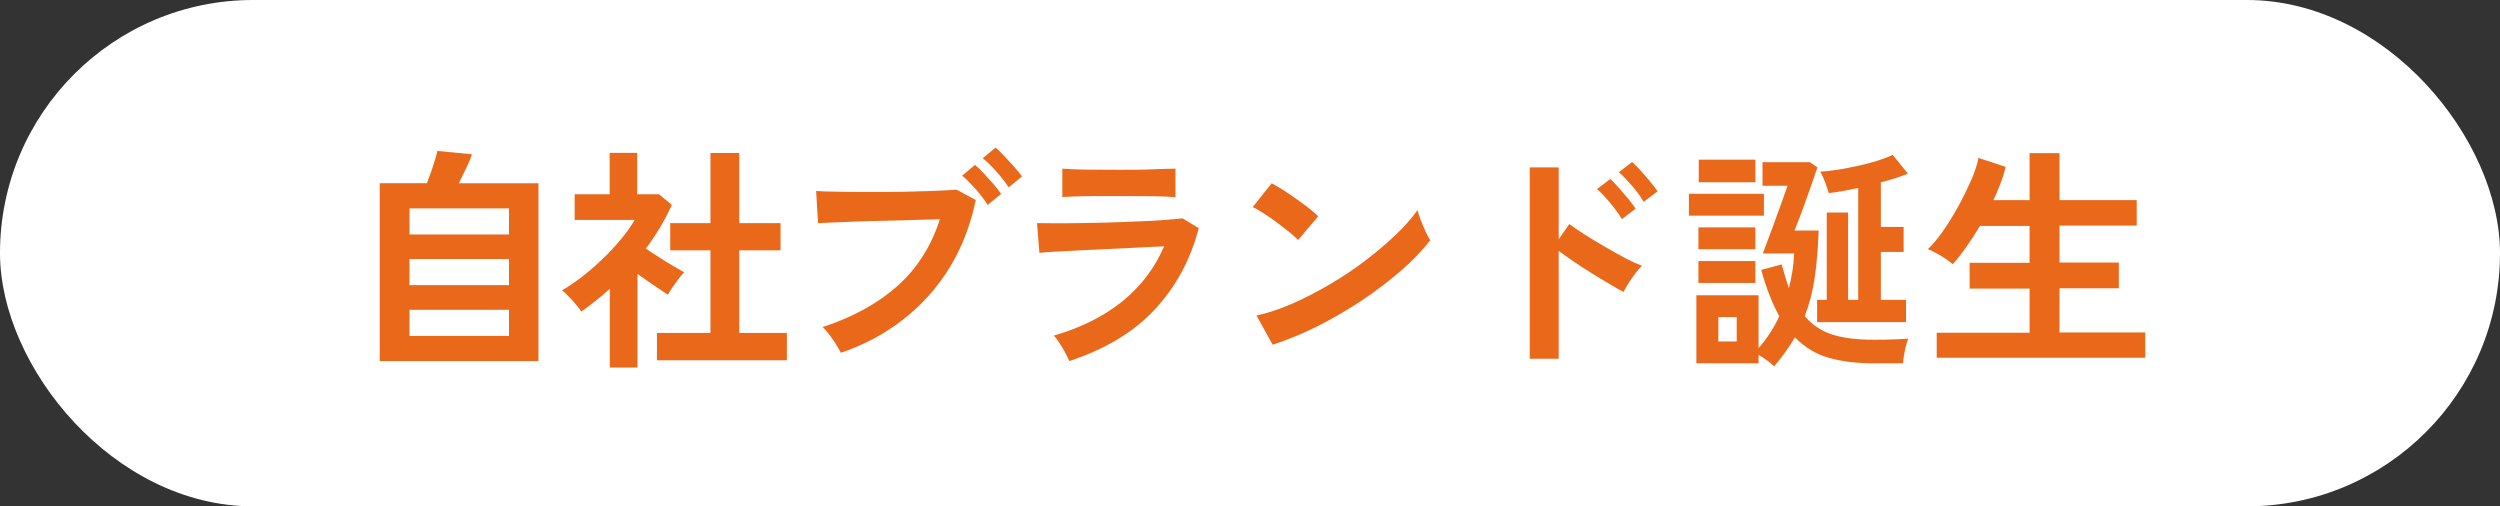
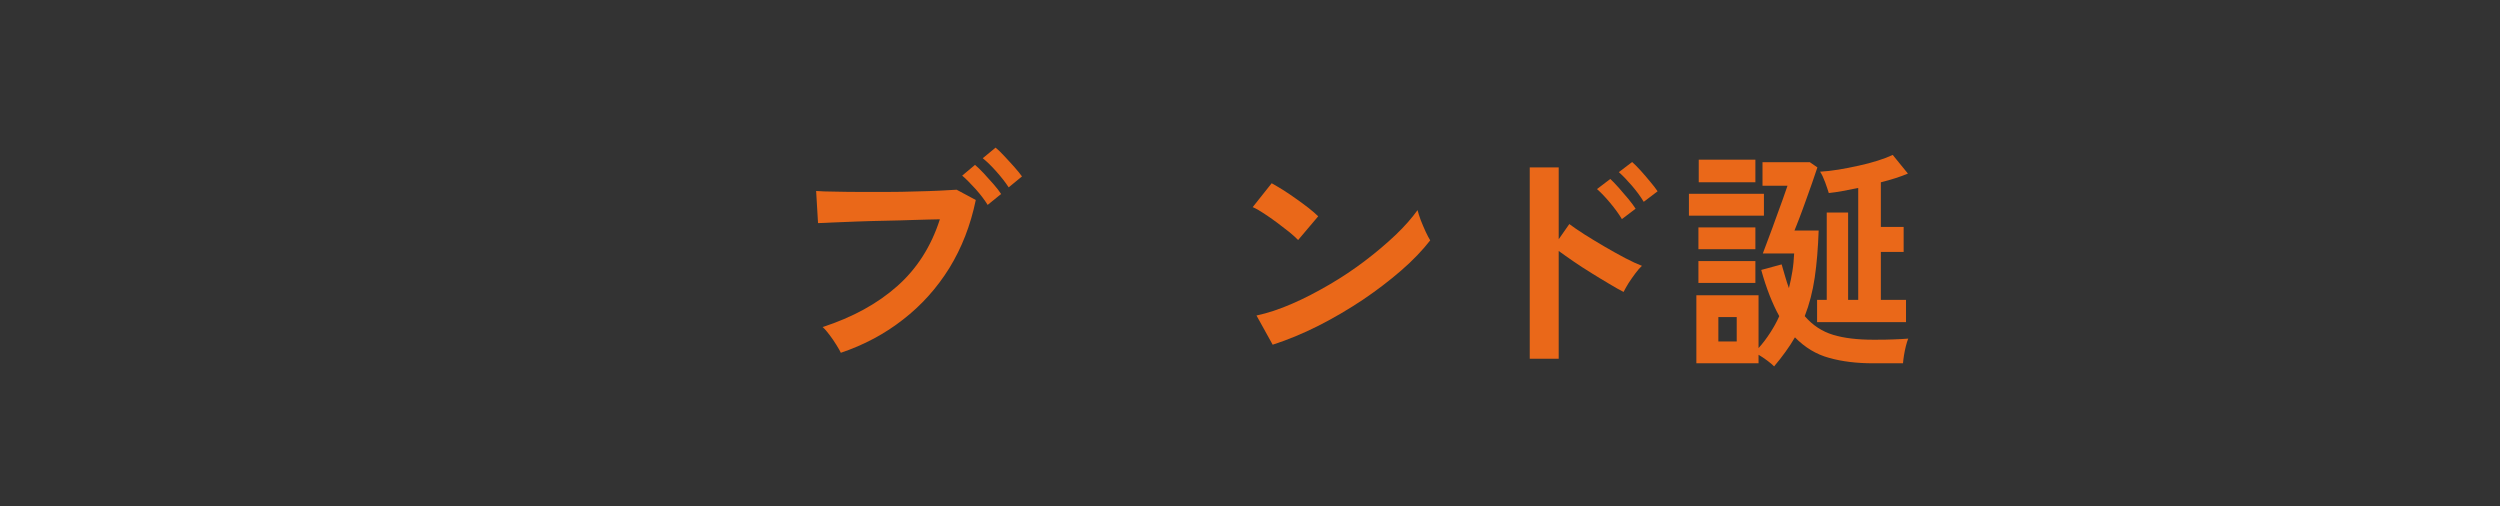
<svg xmlns="http://www.w3.org/2000/svg" id="_レイヤー_2" data-name="レイヤー_2" width="158" height="32" viewBox="0 0 158 32">
  <rect x="0" y="0" width="158" height="32" fill="#333333" stroke="none" />
  <defs>
    <style>
      .cls-1 {
        fill: #fff;
      }

      .cls-2 {
        fill: #ea6819;
      }
    </style>
  </defs>
  <g id="_レイヤー_2-2" data-name="レイヤー_2">
-     <rect class="cls-1" x="0" y="0" width="158" height="32" rx="16" ry="16" />
    <g>
-       <path class="cls-2" d="M24,22.82v-11.24h2.98c.09-.23.18-.48.28-.76.09-.28.18-.54.25-.78.07-.24.12-.41.13-.5l2.19.21c-.06.19-.17.46-.34.82-.17.36-.33.69-.49,1.01h5.03v11.24h-10.04ZM25.88,14.82h6.29v-1.65h-6.29v1.65ZM25.88,18.02h6.29v-1.65h-6.29v1.65ZM25.88,21.23h6.29v-1.65h-6.29v1.65Z" />
-       <path class="cls-2" d="M38.54,23.25v-5c-.28.25-.57.5-.87.74s-.61.48-.93.7c-.13-.2-.32-.44-.57-.71-.25-.27-.46-.48-.65-.63.4-.23.82-.52,1.27-.86.45-.35.88-.73,1.31-1.14s.82-.83,1.17-1.26c.35-.42.63-.82.84-1.19h-3.79v-1.62h2.21v-2.62h1.74v2.62h1.38l.81.67c-.42.94-.97,1.86-1.64,2.76.26.18.54.37.85.56.3.2.6.38.88.54.28.17.51.3.69.4-.1.1-.22.24-.35.41-.13.17-.26.35-.39.54-.12.18-.22.34-.29.47-.27-.18-.58-.39-.92-.62-.34-.23-.67-.47-1-.7v5.92h-1.74ZM41.52,22.77v-1.73h3.38v-5.22h-2.54v-1.72h2.54v-4.43h1.82v4.43h2.61v1.72h-2.61v5.22h3.01v1.73h-8.21Z" />
      <path class="cls-2" d="M53.15,22.31c-.06-.13-.16-.3-.29-.51s-.27-.42-.43-.63c-.16-.21-.3-.38-.44-.5,1.9-.62,3.47-1.48,4.72-2.59,1.25-1.11,2.14-2.51,2.69-4.22-.47,0-1,.03-1.6.04-.6.02-1.21.04-1.84.05-.63.01-1.23.03-1.81.05-.58.02-1.08.04-1.51.06-.43.02-.75.04-.94.04l-.12-2.03c.29.02.67.04,1.15.04.47.01,1,.02,1.57.02s1.16,0,1.77,0c.61,0,1.2-.01,1.76-.03.57-.01,1.08-.03,1.54-.05.46-.02.82-.04,1.09-.06l1.21.65c-.33,1.6-.89,3.03-1.67,4.3-.79,1.27-1.76,2.35-2.92,3.25-1.16.91-2.47,1.61-3.95,2.11ZM62.42,12.95c-.19-.31-.44-.64-.76-1-.32-.35-.6-.64-.85-.85l.81-.68c.15.12.33.3.55.53.21.23.42.46.63.7.21.24.36.44.47.61l-.85.69ZM63.74,11.83c-.2-.31-.46-.64-.77-.99-.31-.35-.6-.63-.86-.84l.81-.67c.15.12.33.29.55.53.21.23.43.46.64.7s.37.43.48.59l-.84.69Z" />
-       <path class="cls-2" d="M67.58,22.82c-.06-.14-.14-.31-.25-.51-.1-.2-.22-.4-.35-.6s-.25-.37-.38-.5c1.73-.5,3.18-1.23,4.35-2.18,1.17-.95,2.04-2.11,2.62-3.46-.5.02-1.07.04-1.7.08-.63.03-1.28.06-1.93.09-.66.03-1.28.06-1.86.09s-1.09.06-1.51.08c-.43.03-.72.05-.88.07l-.15-1.88c.26,0,.63.01,1.11.01s1.02,0,1.62-.01c.6,0,1.22-.03,1.86-.04.64-.02,1.26-.04,1.87-.07.61-.02,1.15-.05,1.63-.09.48-.04.85-.07,1.11-.1l1.02.62c-.52,2-1.45,3.71-2.78,5.14s-3.13,2.51-5.4,3.26ZM67.14,12.46v-1.8c.38.03.88.05,1.49.06.61,0,1.31.01,2.12.01s1.46,0,2.07-.03c.61-.02,1.1-.04,1.47-.04v1.8c-.38-.03-.86-.05-1.43-.06-.58,0-1.28-.01-2.11-.01-.45,0-.91,0-1.37,0-.46,0-.89.01-1.29.02-.4.01-.71.03-.94.04Z" />
      <path class="cls-2" d="M82.04,15.17c-.13-.14-.31-.3-.55-.5-.24-.19-.5-.39-.78-.6s-.56-.4-.83-.58c-.27-.18-.5-.31-.71-.4l1.2-1.51c.2.11.43.25.71.42.27.17.55.36.83.56.29.2.55.4.8.59.25.2.45.37.6.52l-1.27,1.5ZM80.43,21.78l-1.02-1.84c.71-.15,1.46-.4,2.24-.74.79-.34,1.57-.75,2.36-1.21s1.54-.96,2.25-1.5,1.35-1.08,1.93-1.63,1.04-1.08,1.4-1.58c.04.17.11.38.2.63.1.25.2.49.31.73s.21.42.29.55c-.49.63-1.1,1.27-1.84,1.91-.74.64-1.55,1.26-2.44,1.86-.89.59-1.82,1.14-2.79,1.63-.97.49-1.94.89-2.9,1.2Z" />
      <path class="cls-2" d="M96.68,22.67v-12.09h1.83v4.54l.67-.96c.24.18.56.4.95.65.4.25.82.51,1.27.77.45.26.89.51,1.31.73.42.22.77.38,1.06.49-.12.11-.26.27-.41.47-.16.21-.3.42-.44.63-.13.22-.24.4-.31.55-.24-.12-.54-.29-.89-.5-.36-.21-.73-.44-1.12-.68-.4-.25-.78-.49-1.14-.74s-.68-.47-.95-.67v6.81h-1.83ZM102.5,13.84c-.19-.32-.44-.66-.74-1.02s-.58-.65-.83-.87l.84-.64c.14.13.32.31.53.55.21.24.41.47.61.71s.35.45.46.62l-.87.66ZM103.88,12.75c-.19-.32-.44-.66-.74-1.01-.3-.35-.58-.64-.83-.86l.84-.64c.14.12.32.3.53.53.21.24.42.47.61.71.2.24.36.44.47.61l-.87.66Z" />
      <path class="cls-2" d="M106.74,13.63v-1.38h4.74v1.38h-4.74ZM112.13,23.16c-.11-.11-.26-.24-.45-.38-.19-.14-.37-.26-.54-.36v.54h-3.93v-4.3h3.93v3.34c.27-.3.51-.62.73-.96.22-.34.42-.69.58-1.06-.22-.39-.42-.83-.61-1.31-.19-.49-.37-1.02-.53-1.61l1.29-.35c.08.28.16.54.23.79s.15.49.23.71c.09-.35.16-.71.22-1.07s.09-.74.11-1.12h-1.98c.09-.24.21-.56.36-.96.15-.4.31-.82.46-1.25.16-.43.31-.84.44-1.21s.23-.66.3-.86h-1.58v-1.49h2.99l.48.33c-.1.3-.21.63-.34,1-.13.37-.26.74-.4,1.12s-.26.73-.39,1.06-.23.6-.32.81h1.53c-.04,1.11-.12,2.1-.25,2.98-.13.88-.34,1.69-.63,2.43.5.58,1.1.97,1.79,1.18.69.21,1.54.31,2.53.31.52,0,.95,0,1.3-.02.35-.01.66-.03.92-.05-.05.12-.1.28-.15.48s-.09.4-.12.59c-.03.19-.05.36-.06.49h-1.89c-1.03,0-1.95-.11-2.77-.34-.82-.22-1.54-.66-2.17-1.3-.18.31-.38.62-.6.92-.22.31-.46.61-.72.92ZM107.34,15.75v-1.38h3.6v1.38h-3.6ZM107.34,17.88v-1.38h3.6v1.38h-3.6ZM107.36,11.52v-1.43h3.58v1.43h-3.58ZM108.6,21.58h1.16v-1.54h-1.16v1.54ZM114.84,20.36v-1.41h.61v-5.52h1.35v5.52h.64v-7.07c-.34.07-.67.13-.98.19-.31.06-.61.1-.88.13-.05-.17-.13-.4-.23-.68-.11-.29-.21-.51-.32-.67.35-.02.74-.06,1.16-.13.42-.07.84-.15,1.28-.25.43-.09.83-.2,1.21-.32.38-.12.69-.24.94-.36l.96,1.18c-.24.1-.5.2-.79.29s-.59.18-.92.26v2.82h1.44v1.58h-1.44v3.03h1.59v1.41h-5.61Z" />
-       <path class="cls-2" d="M122.4,22.63v-1.6h5.87v-2.79h-3.79v-1.63h3.79v-2.33h-3.14c-.28.47-.57.92-.86,1.33s-.58.79-.86,1.09c-.1-.1-.25-.21-.44-.34s-.4-.25-.6-.36c-.21-.12-.38-.2-.53-.25.29-.27.6-.64.94-1.12.33-.47.66-1,.97-1.56.31-.57.58-1.12.82-1.66.24-.54.39-1.02.47-1.43l1.72.57c-.17.68-.43,1.38-.78,2.1h2.29v-2.97h1.89v2.97h4.88v1.61h-4.88v2.33h3.75v1.63h-3.75v2.79h5.42v1.6h-13.17Z" />
    </g>
  </g>
</svg>